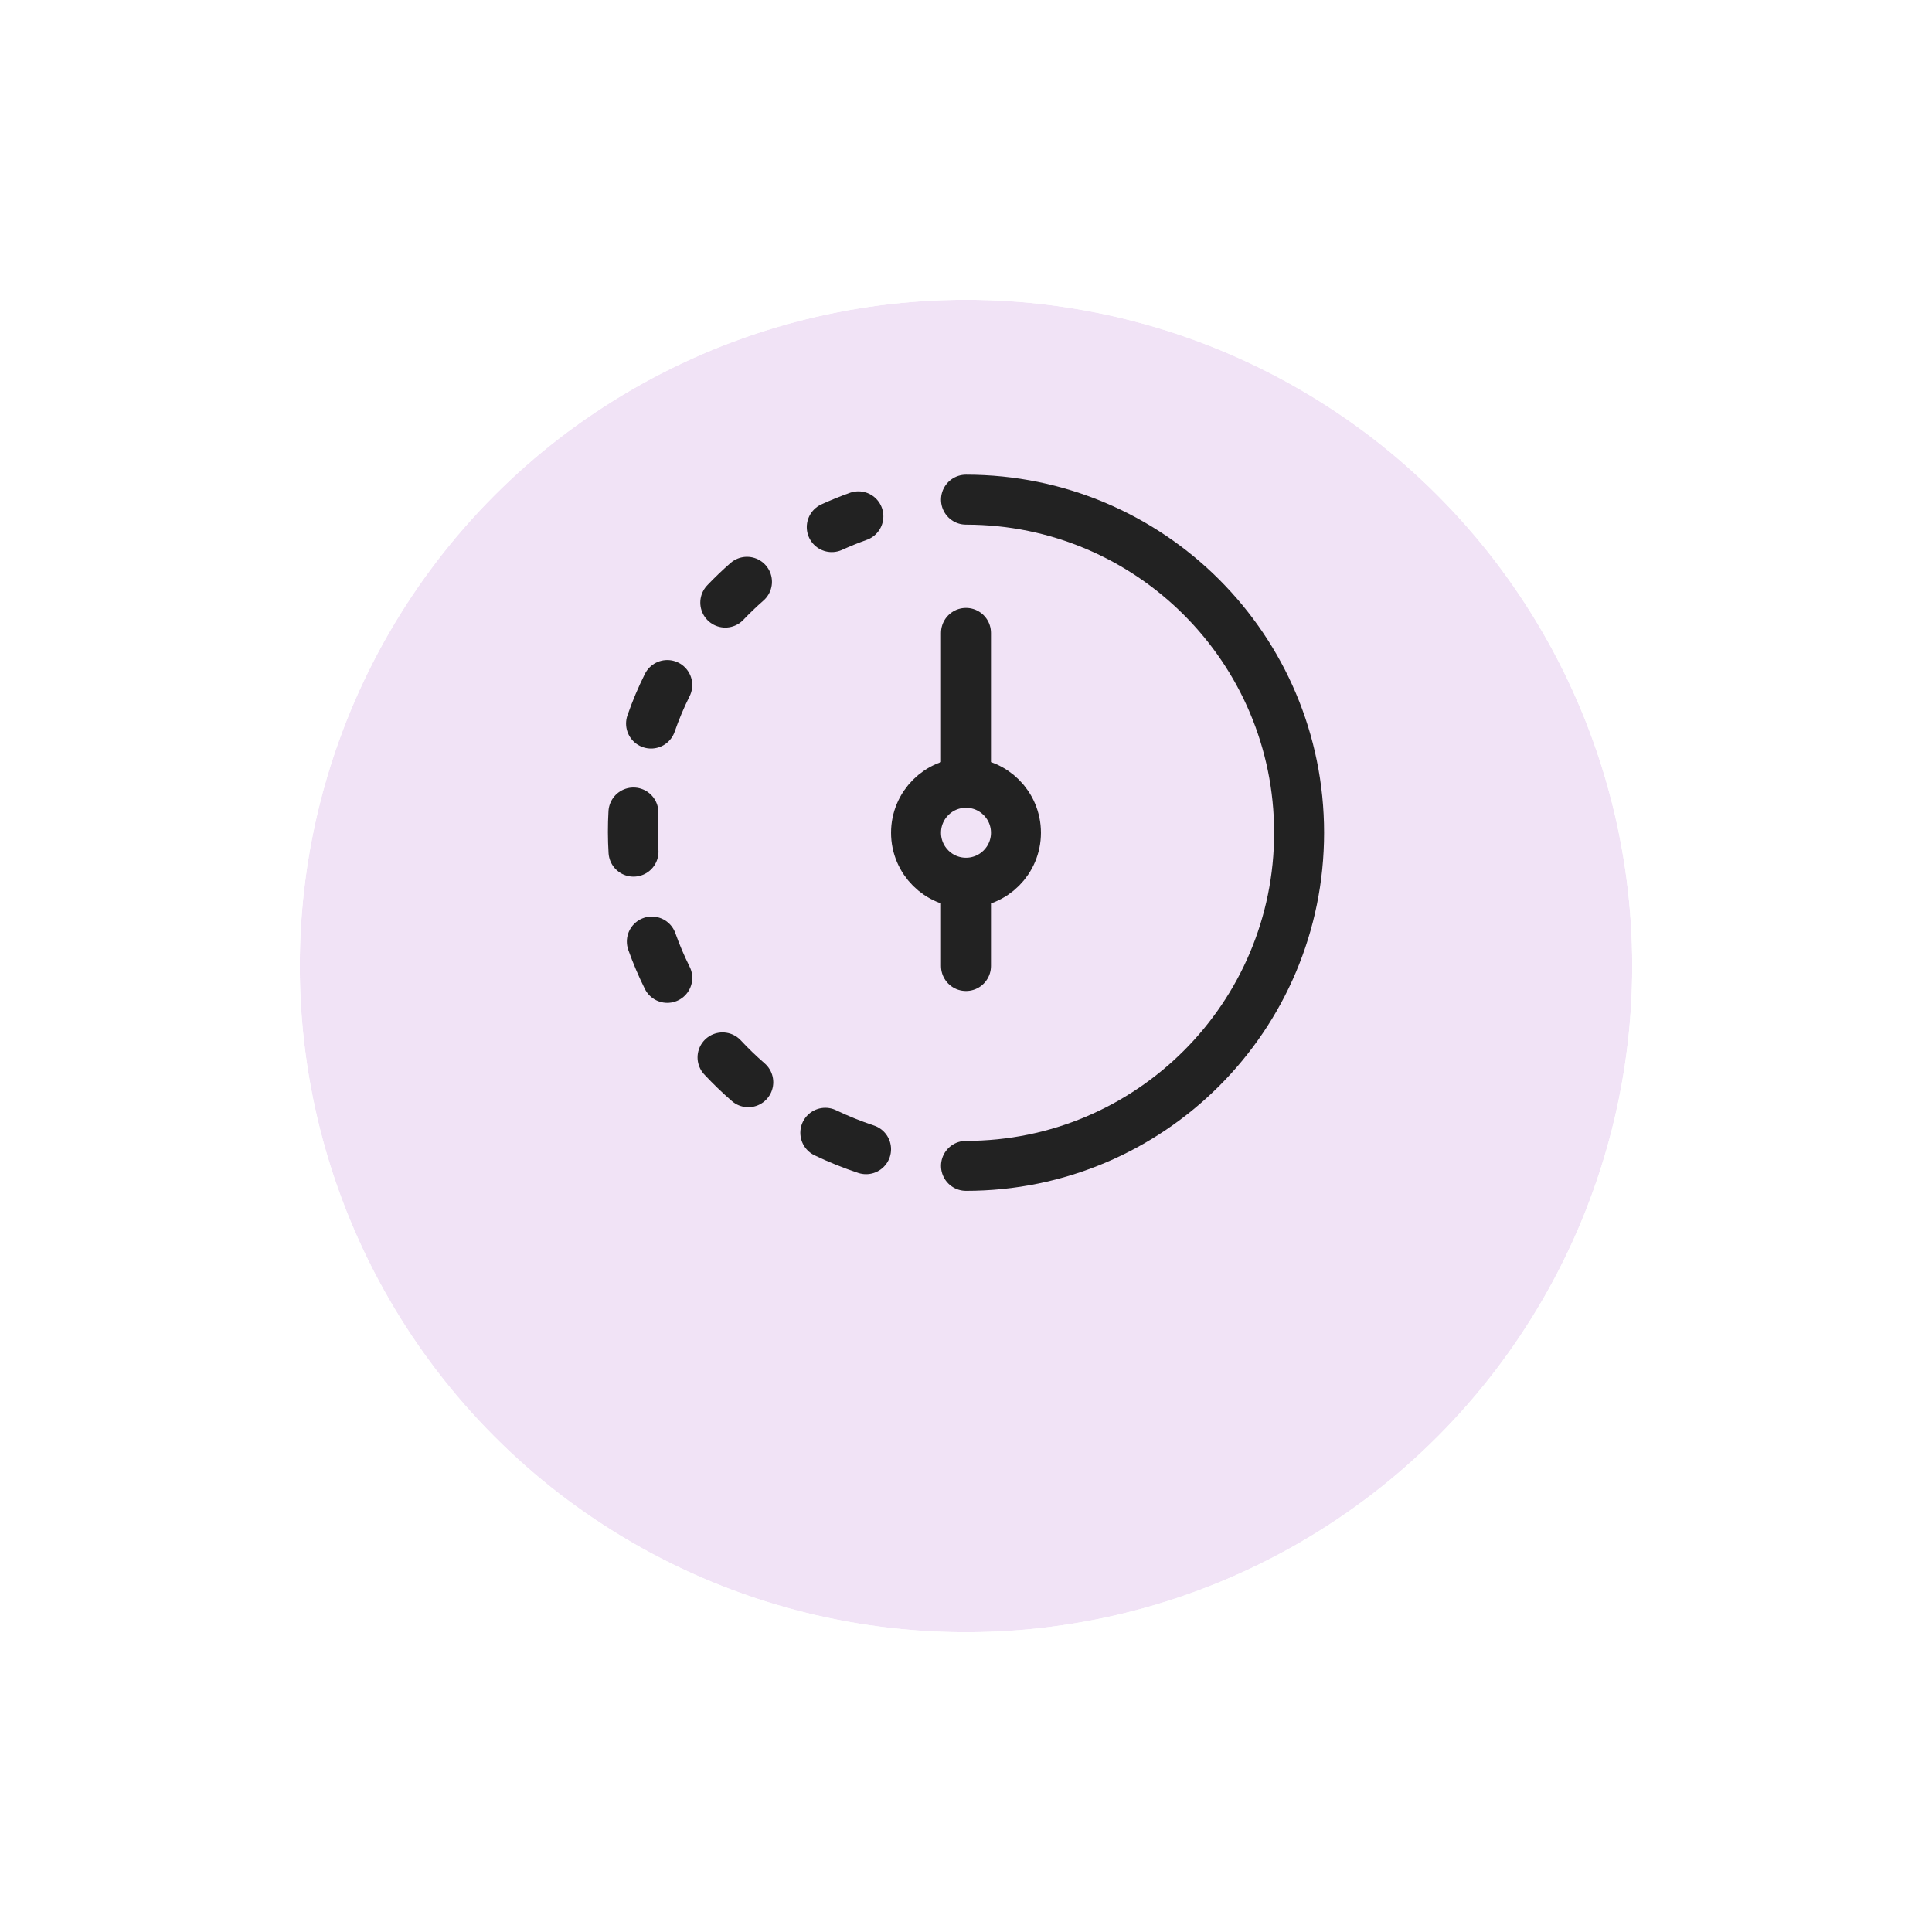
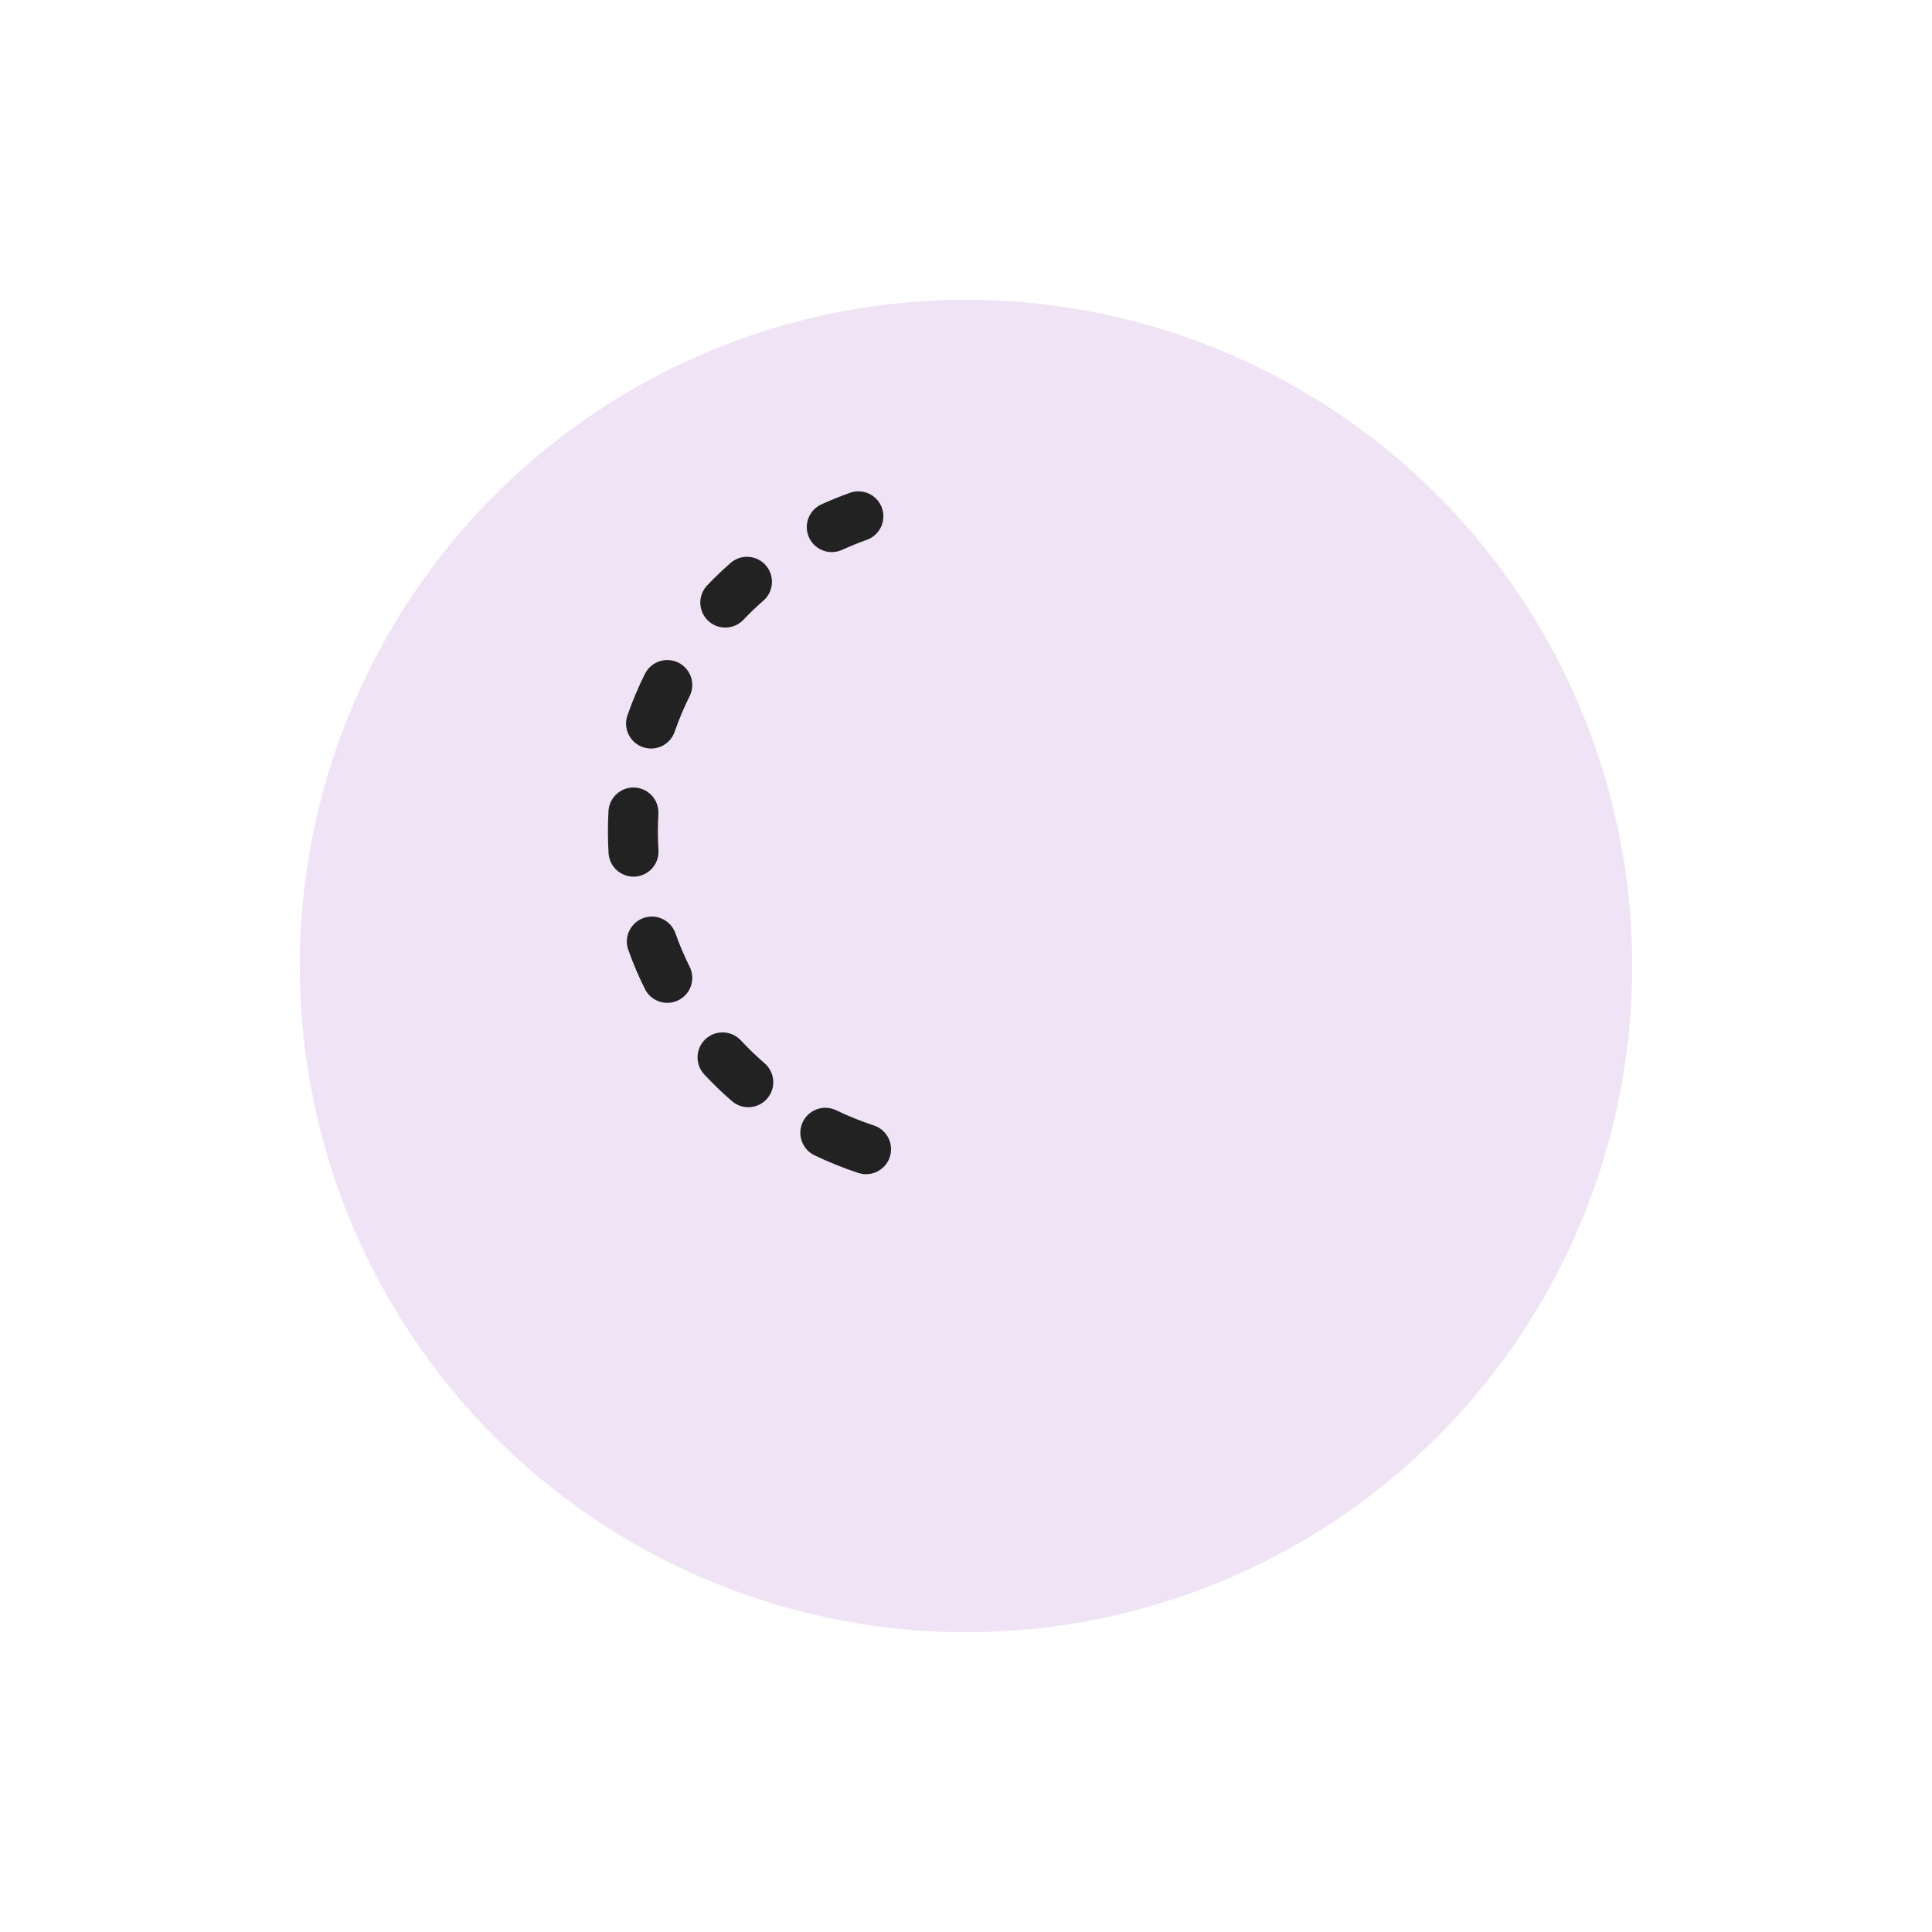
<svg xmlns="http://www.w3.org/2000/svg" width="116" height="116" viewBox="0 0 116 116" fill="none">
  <g filter="url(#filter0_d_10129_11289)">
    <circle cx="58" cy="50" r="40" fill="#F1E3F6" />
-     <circle cx="58" cy="50" r="42.5" stroke="white" stroke-width="5" />
  </g>
  <path d="M51.539 31C50.995 31.195 50.461 31.411 49.94 31.648M44.85 34.931C44.397 35.329 43.962 35.745 43.547 36.18M40.064 41.13C39.692 41.876 39.366 42.648 39.09 43.443M38.032 48.783C37.988 49.562 37.989 50.356 38.037 51.135M39.137 56.532C39.403 57.279 39.713 58.007 40.064 58.712M43.382 63.487C43.87 64.01 44.386 64.508 44.928 64.978M49.553 68.013C50.342 68.391 51.158 68.721 52 69" stroke="#222222" stroke-width="3" stroke-linecap="round" stroke-linejoin="round" />
-   <path d="M58 70C69.046 70 78 61.046 78 50C78 38.954 69.046 30 58 30" stroke="#222222" stroke-width="3" stroke-linecap="round" />
-   <path d="M58 53C59.657 53 61 51.657 61 50C61 48.343 59.657 47 58 47M58 53C56.343 53 55 51.657 55 50C55 48.343 56.343 47 58 47M58 53V58M58 47V38" stroke="#222222" stroke-width="3" stroke-linecap="round" />
  <defs>
    <filter id="filter0_d_10129_11289" x="0.7" y="0.7" width="114.6" height="114.6" filterUnits="userSpaceOnUse" color-interpolation-filters="sRGB">
      <feFlood flood-opacity="0" result="BackgroundImageFix" />
      <feColorMatrix in="SourceAlpha" type="matrix" values="0 0 0 0 0 0 0 0 0 0 0 0 0 0 0 0 0 0 127 0" result="hardAlpha" />
      <feOffset dy="8" />
      <feGaussianBlur stdDeviation="6.15" />
      <feComposite in2="hardAlpha" operator="out" />
      <feColorMatrix type="matrix" values="0 0 0 0 0 0 0 0 0 0 0 0 0 0 0 0 0 0 0.1 0" />
      <feBlend mode="normal" in2="BackgroundImageFix" result="effect1_dropShadow_10129_11289" />
      <feBlend mode="normal" in="SourceGraphic" in2="effect1_dropShadow_10129_11289" result="shape" />
    </filter>
  </defs>
</svg>